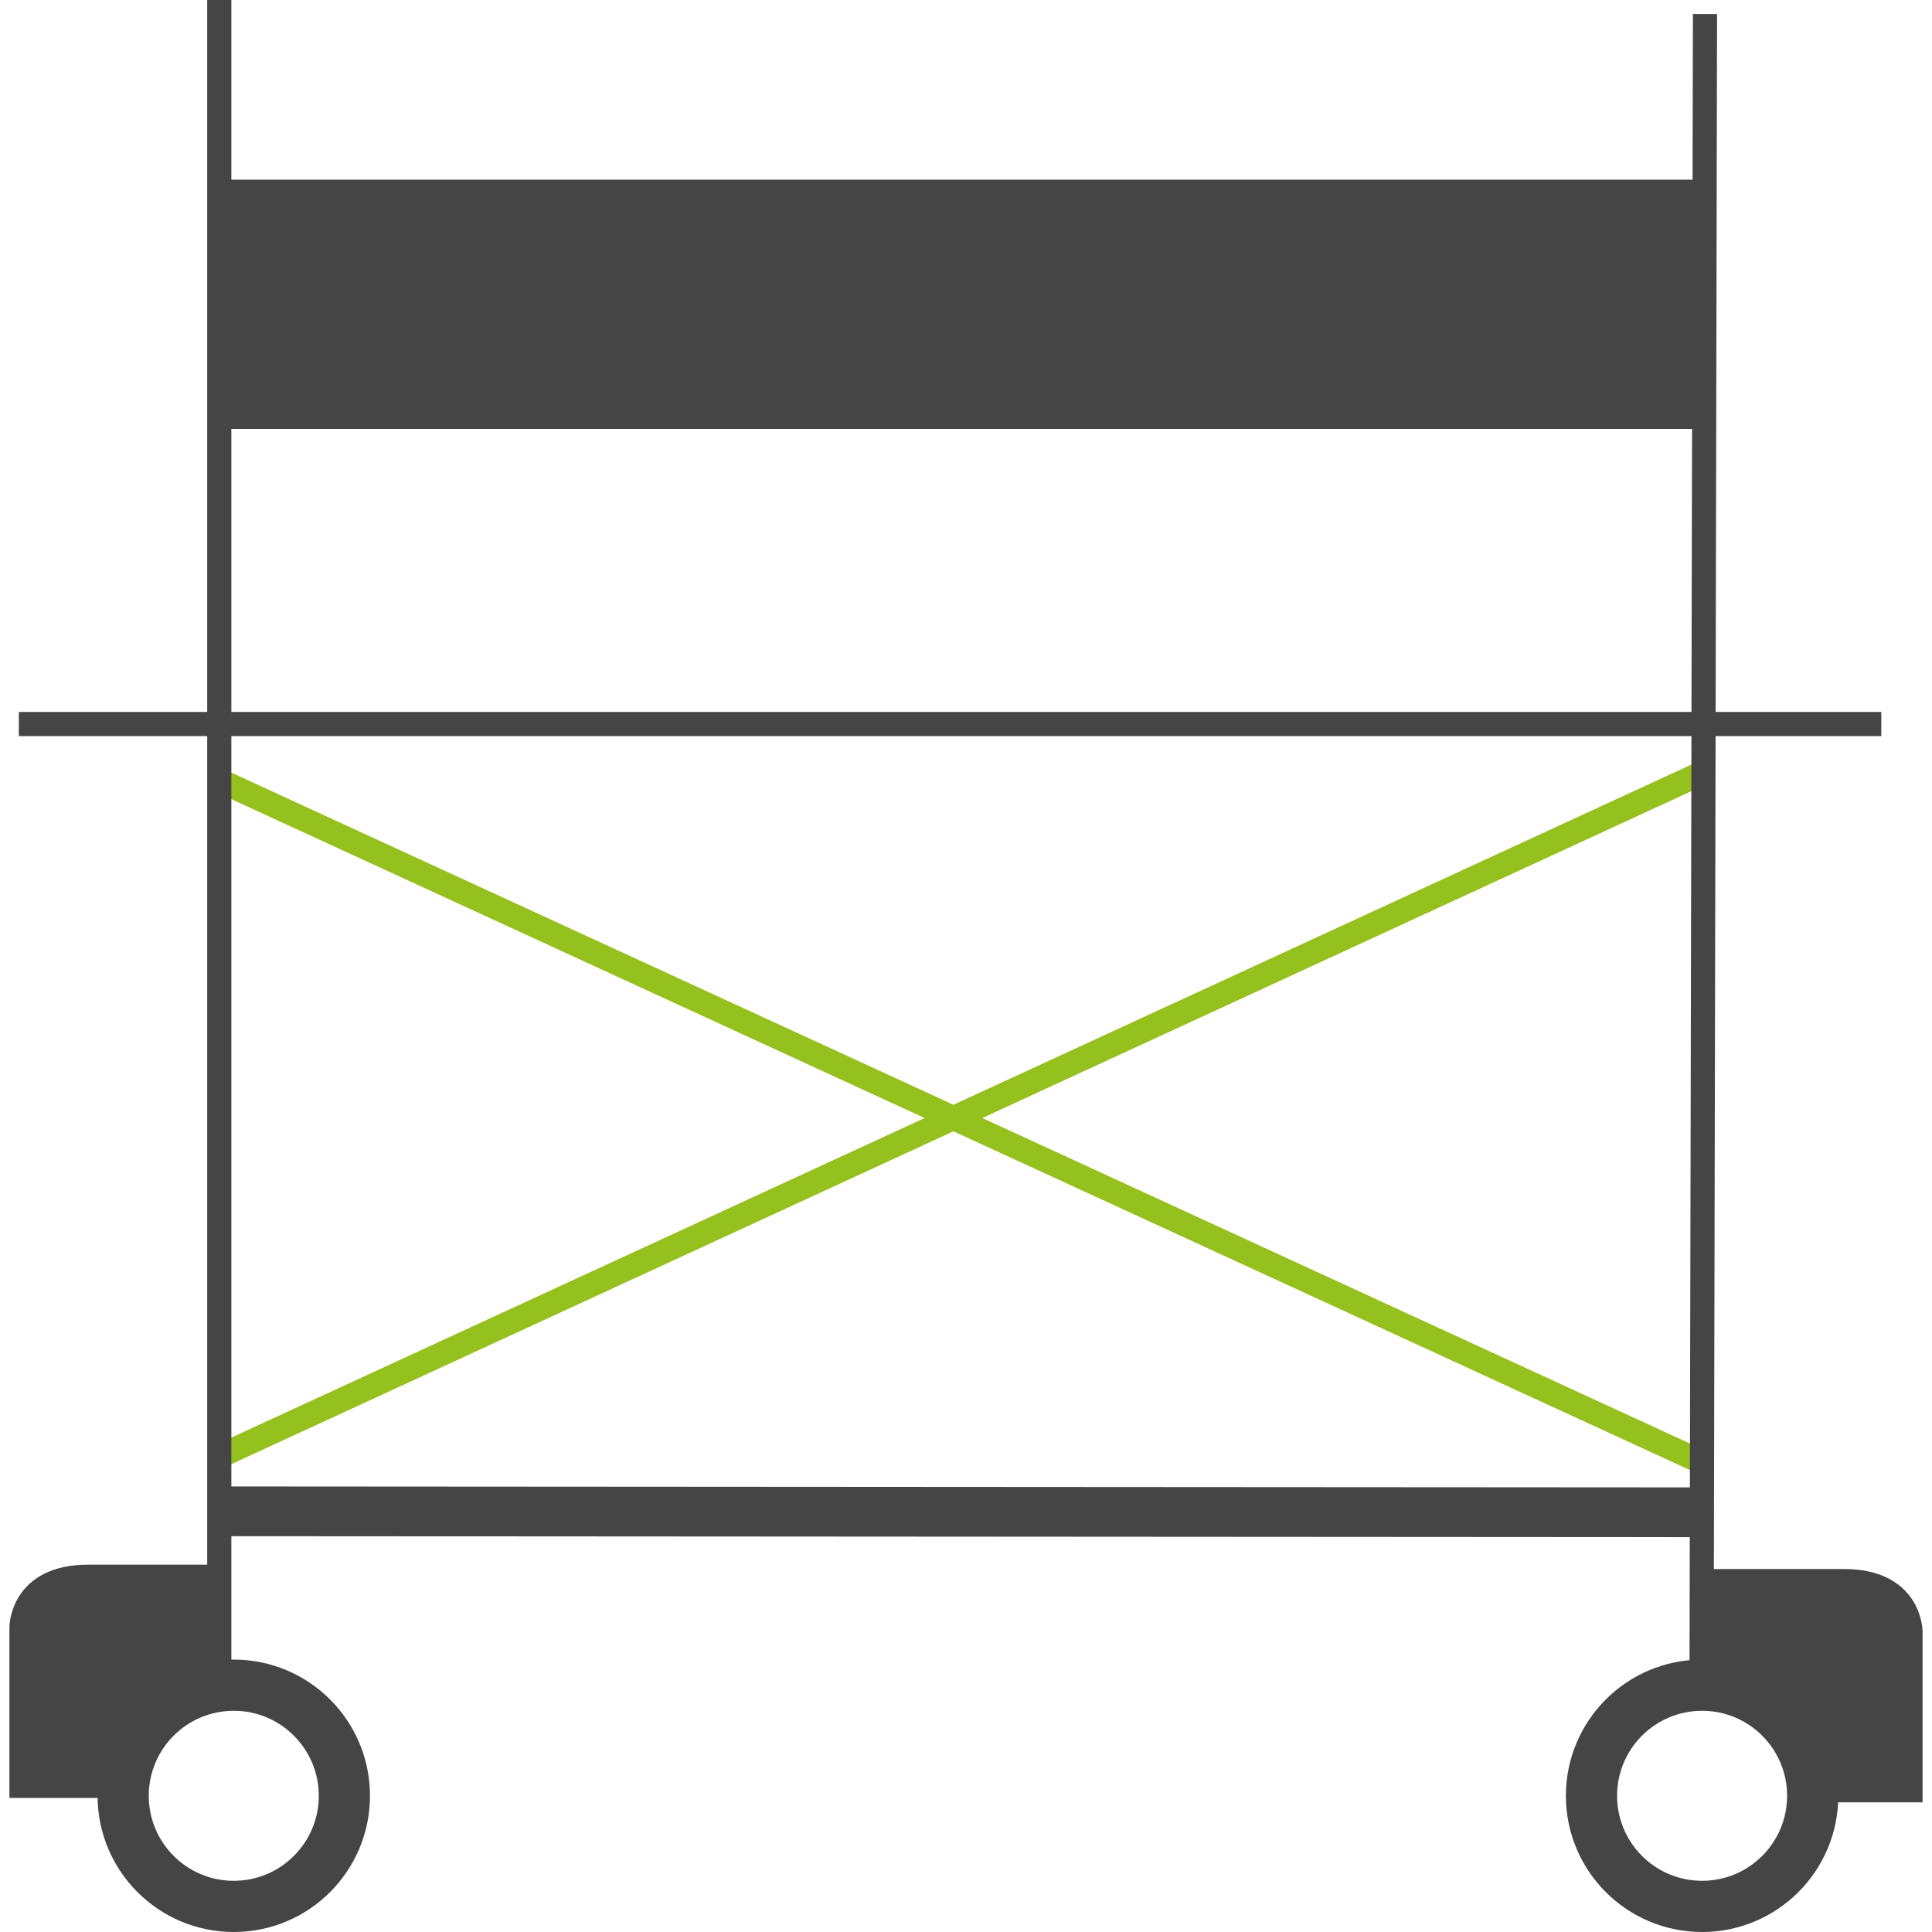
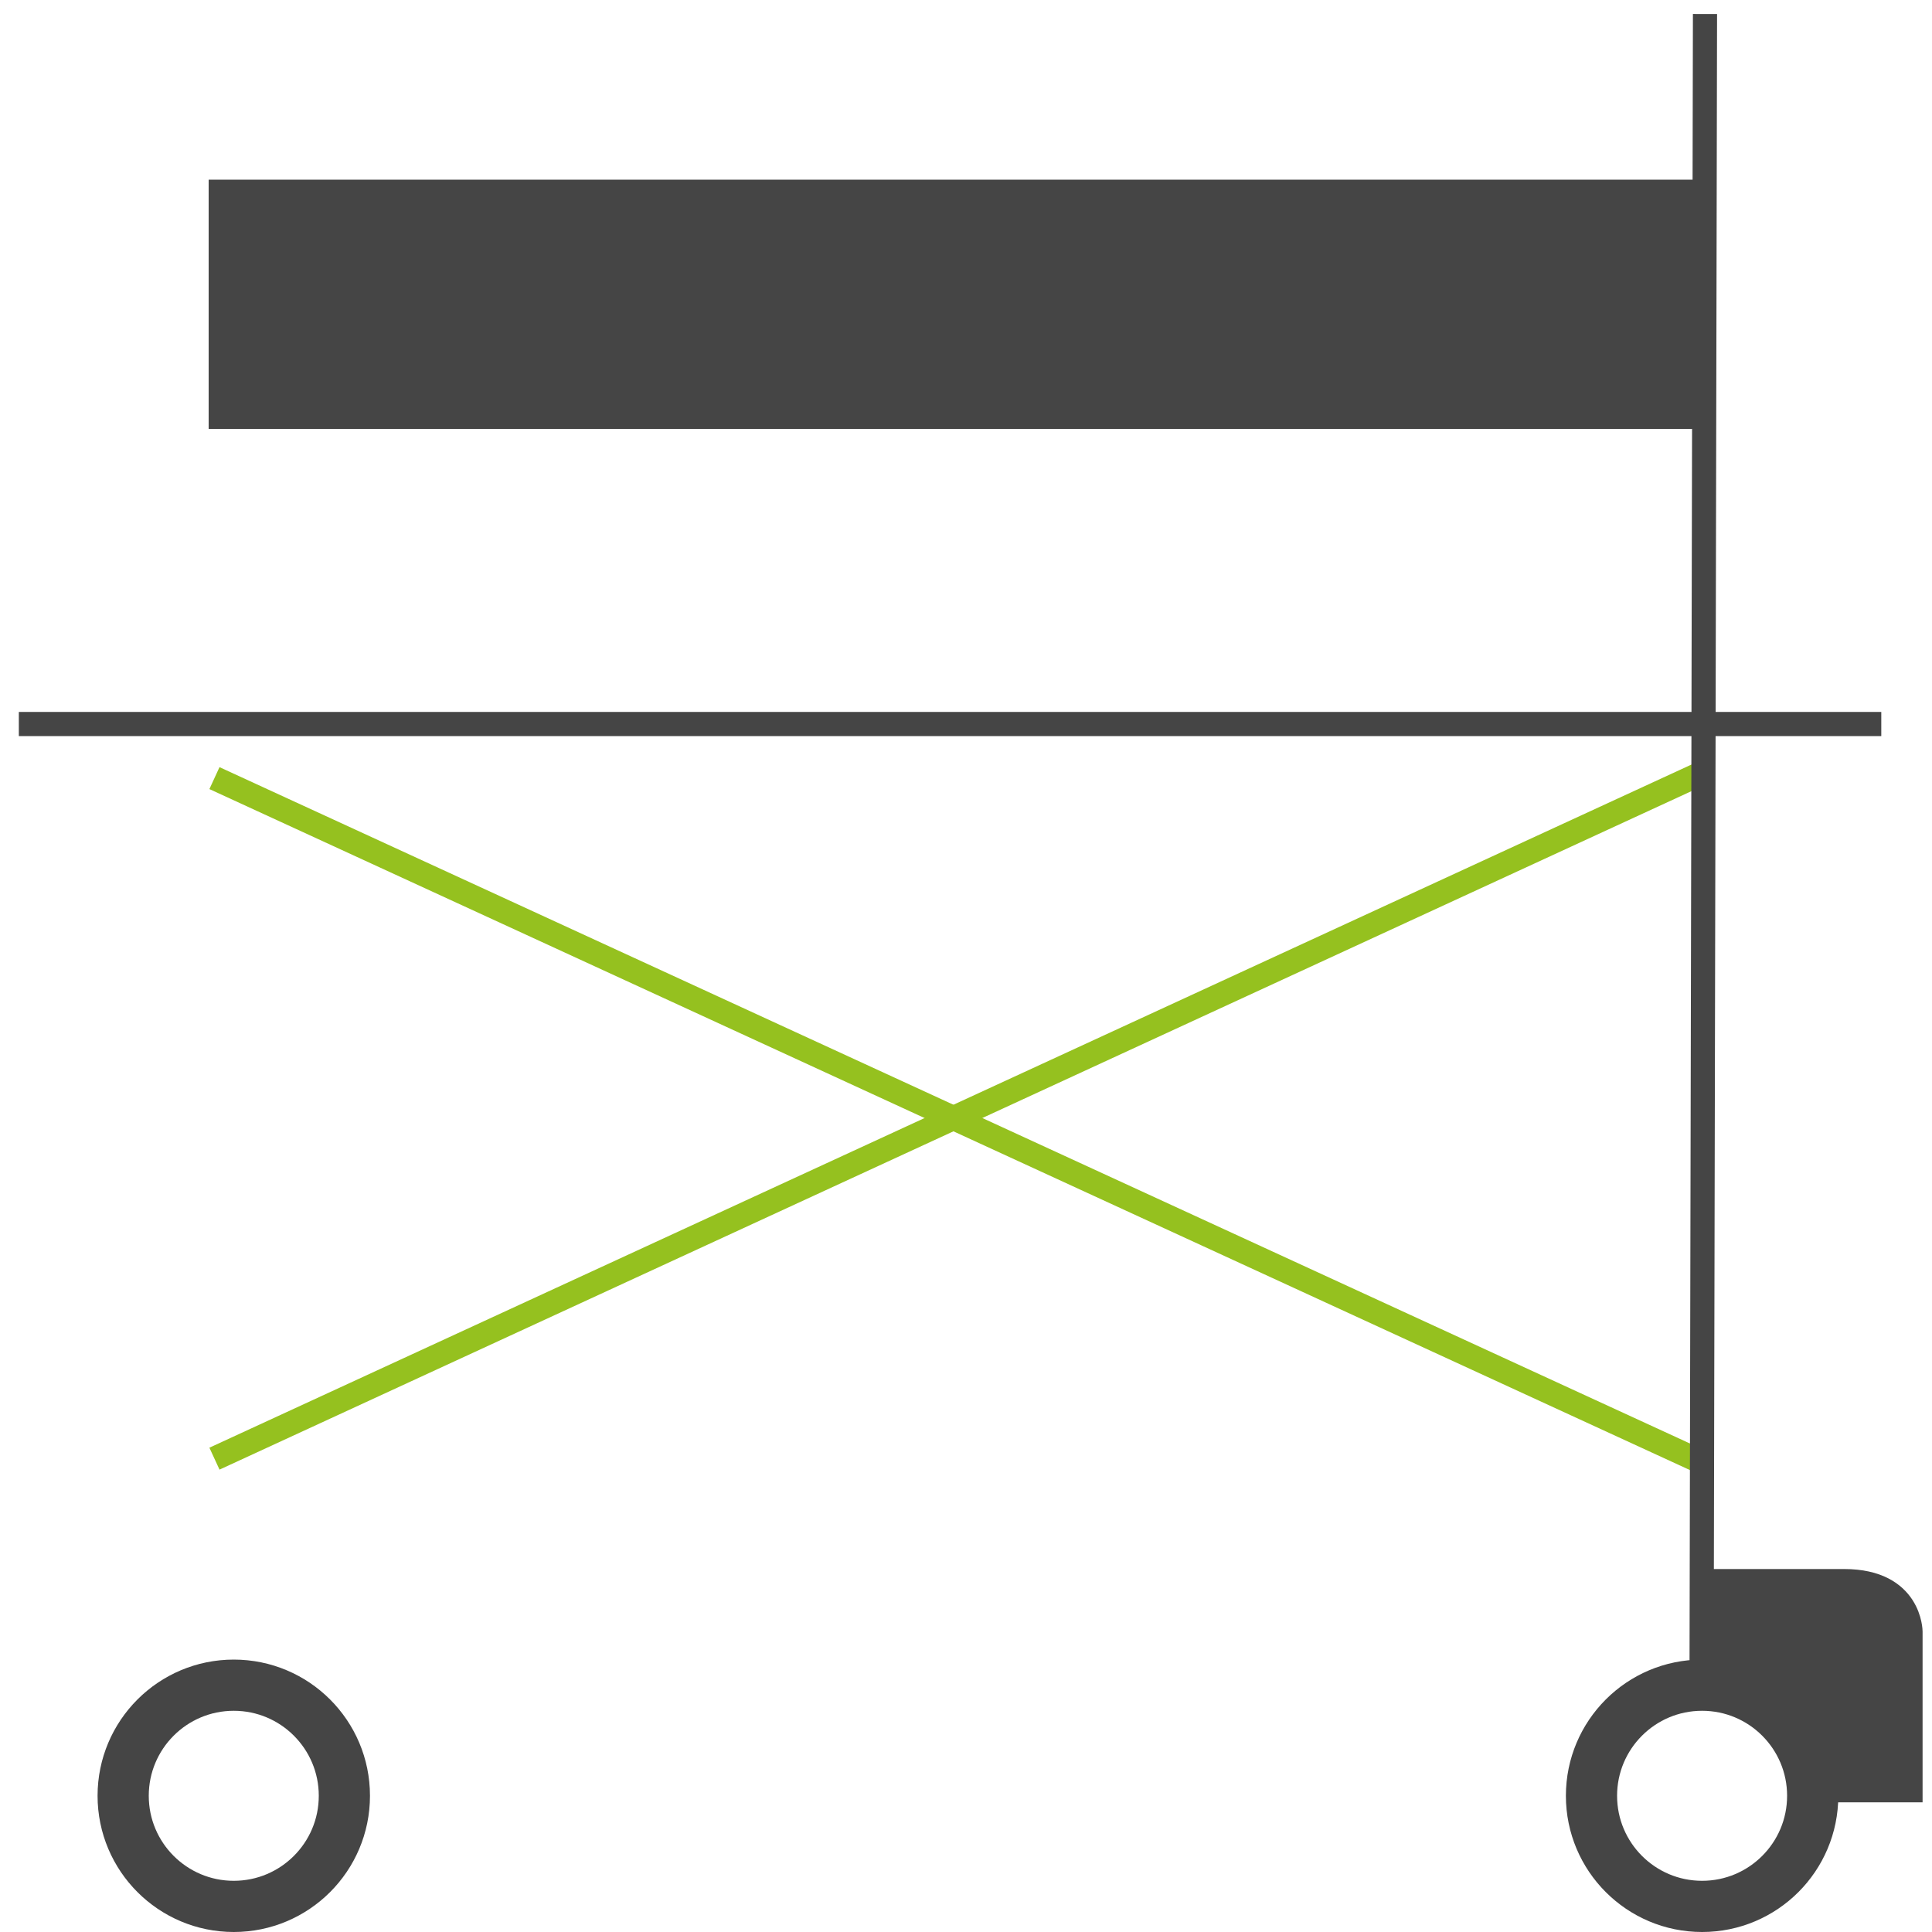
<svg xmlns="http://www.w3.org/2000/svg" id="Calque_2" data-name="Calque 2" viewBox="0 0 40 40">
  <defs>
    <style>
      .cls-1 {
        stroke-width: 1.03px;
      }

      .cls-1, .cls-2, .cls-3, .cls-4, .cls-5 {
        stroke: #454545;
      }

      .cls-1, .cls-2, .cls-3, .cls-4, .cls-5, .cls-6 {
        stroke-miterlimit: 10;
      }

      .cls-1, .cls-2, .cls-3, .cls-5, .cls-6 {
        fill: none;
      }

      .cls-2 {
        stroke-width: 5.16px;
      }

      .cls-3, .cls-6 {
        stroke-width: .5px;
      }

      .cls-4 {
        fill: #454545;
        stroke-width: .39px;
      }

      .cls-5 {
        stroke-width: 1.06px;
      }

      .cls-6 {
        stroke: #95c11f;
      }
    </style>
  </defs>
  <g id="Calque_1-2" data-name="Calque 1-2">
    <g>
      <line class="cls-6" x1="4.44" y1="16.11" x2="35.29" y2="30.3" />
      <line class="cls-6" x1="35.29" y1="15.98" x2="4.44" y2="30.2" />
-       <line class="cls-3" x1="4.54" x2="4.54" y2="34.39" />
      <line class="cls-3" x1="35.3" y1=".29" x2="35.23" y2="34.39" />
      <line class="cls-3" x1="38.95" y1="14.99" x2=".39" y2="14.99" />
-       <line class="cls-1" x1="35.29" y1="31.31" x2="4.44" y2="31.29" />
      <line class="cls-2" x1="35.3" y1="6.3" x2="4.32" y2="6.3" />
      <circle class="cls-5" cx="4.84" cy="37.18" r="2.29" />
      <circle class="cls-5" cx="35.24" cy="37.18" r="2.29" />
-       <path class="cls-4" d="M.39,37.03v-3.34s0-1.1,1.43-1.1h2.58v2.29l-1.72.57-.57,1.58H.39Z" />
      <path class="cls-4" d="M39.61,37.12v-3.34s0-1.1-1.43-1.1h-2.67v2.29l1.81.57.57,1.58h1.72Z" />
    </g>
  </g>
</svg>